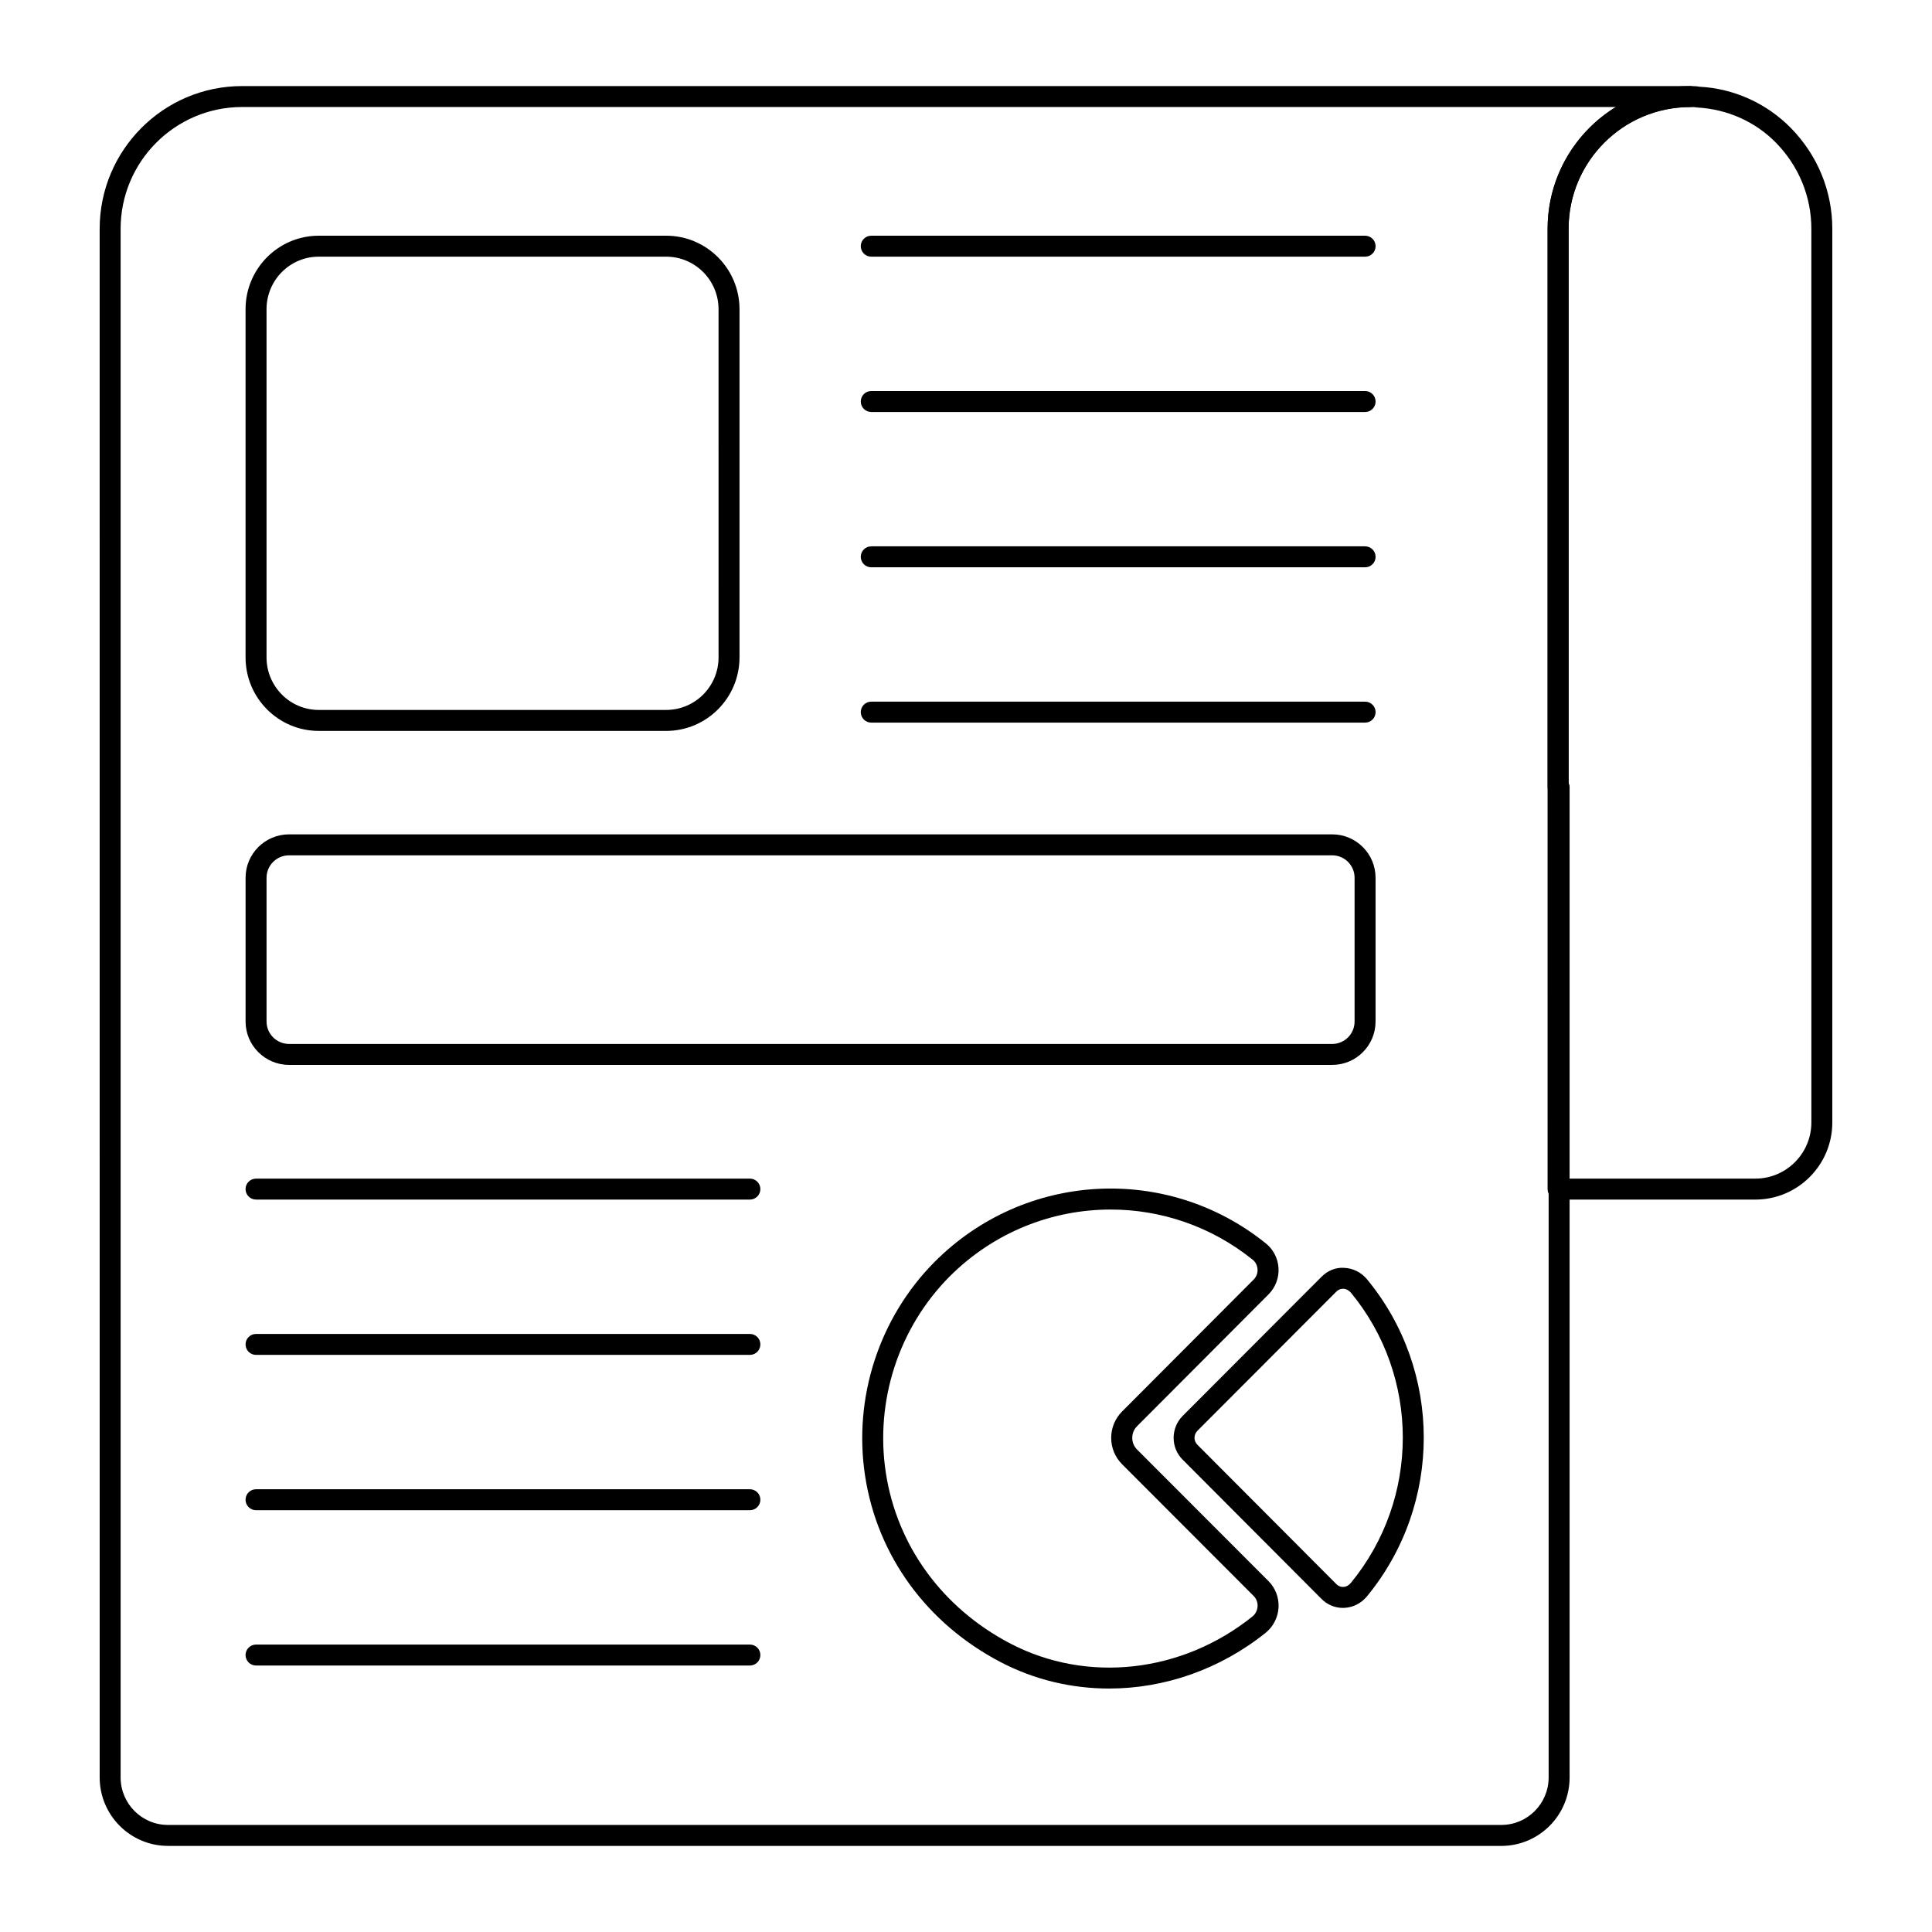
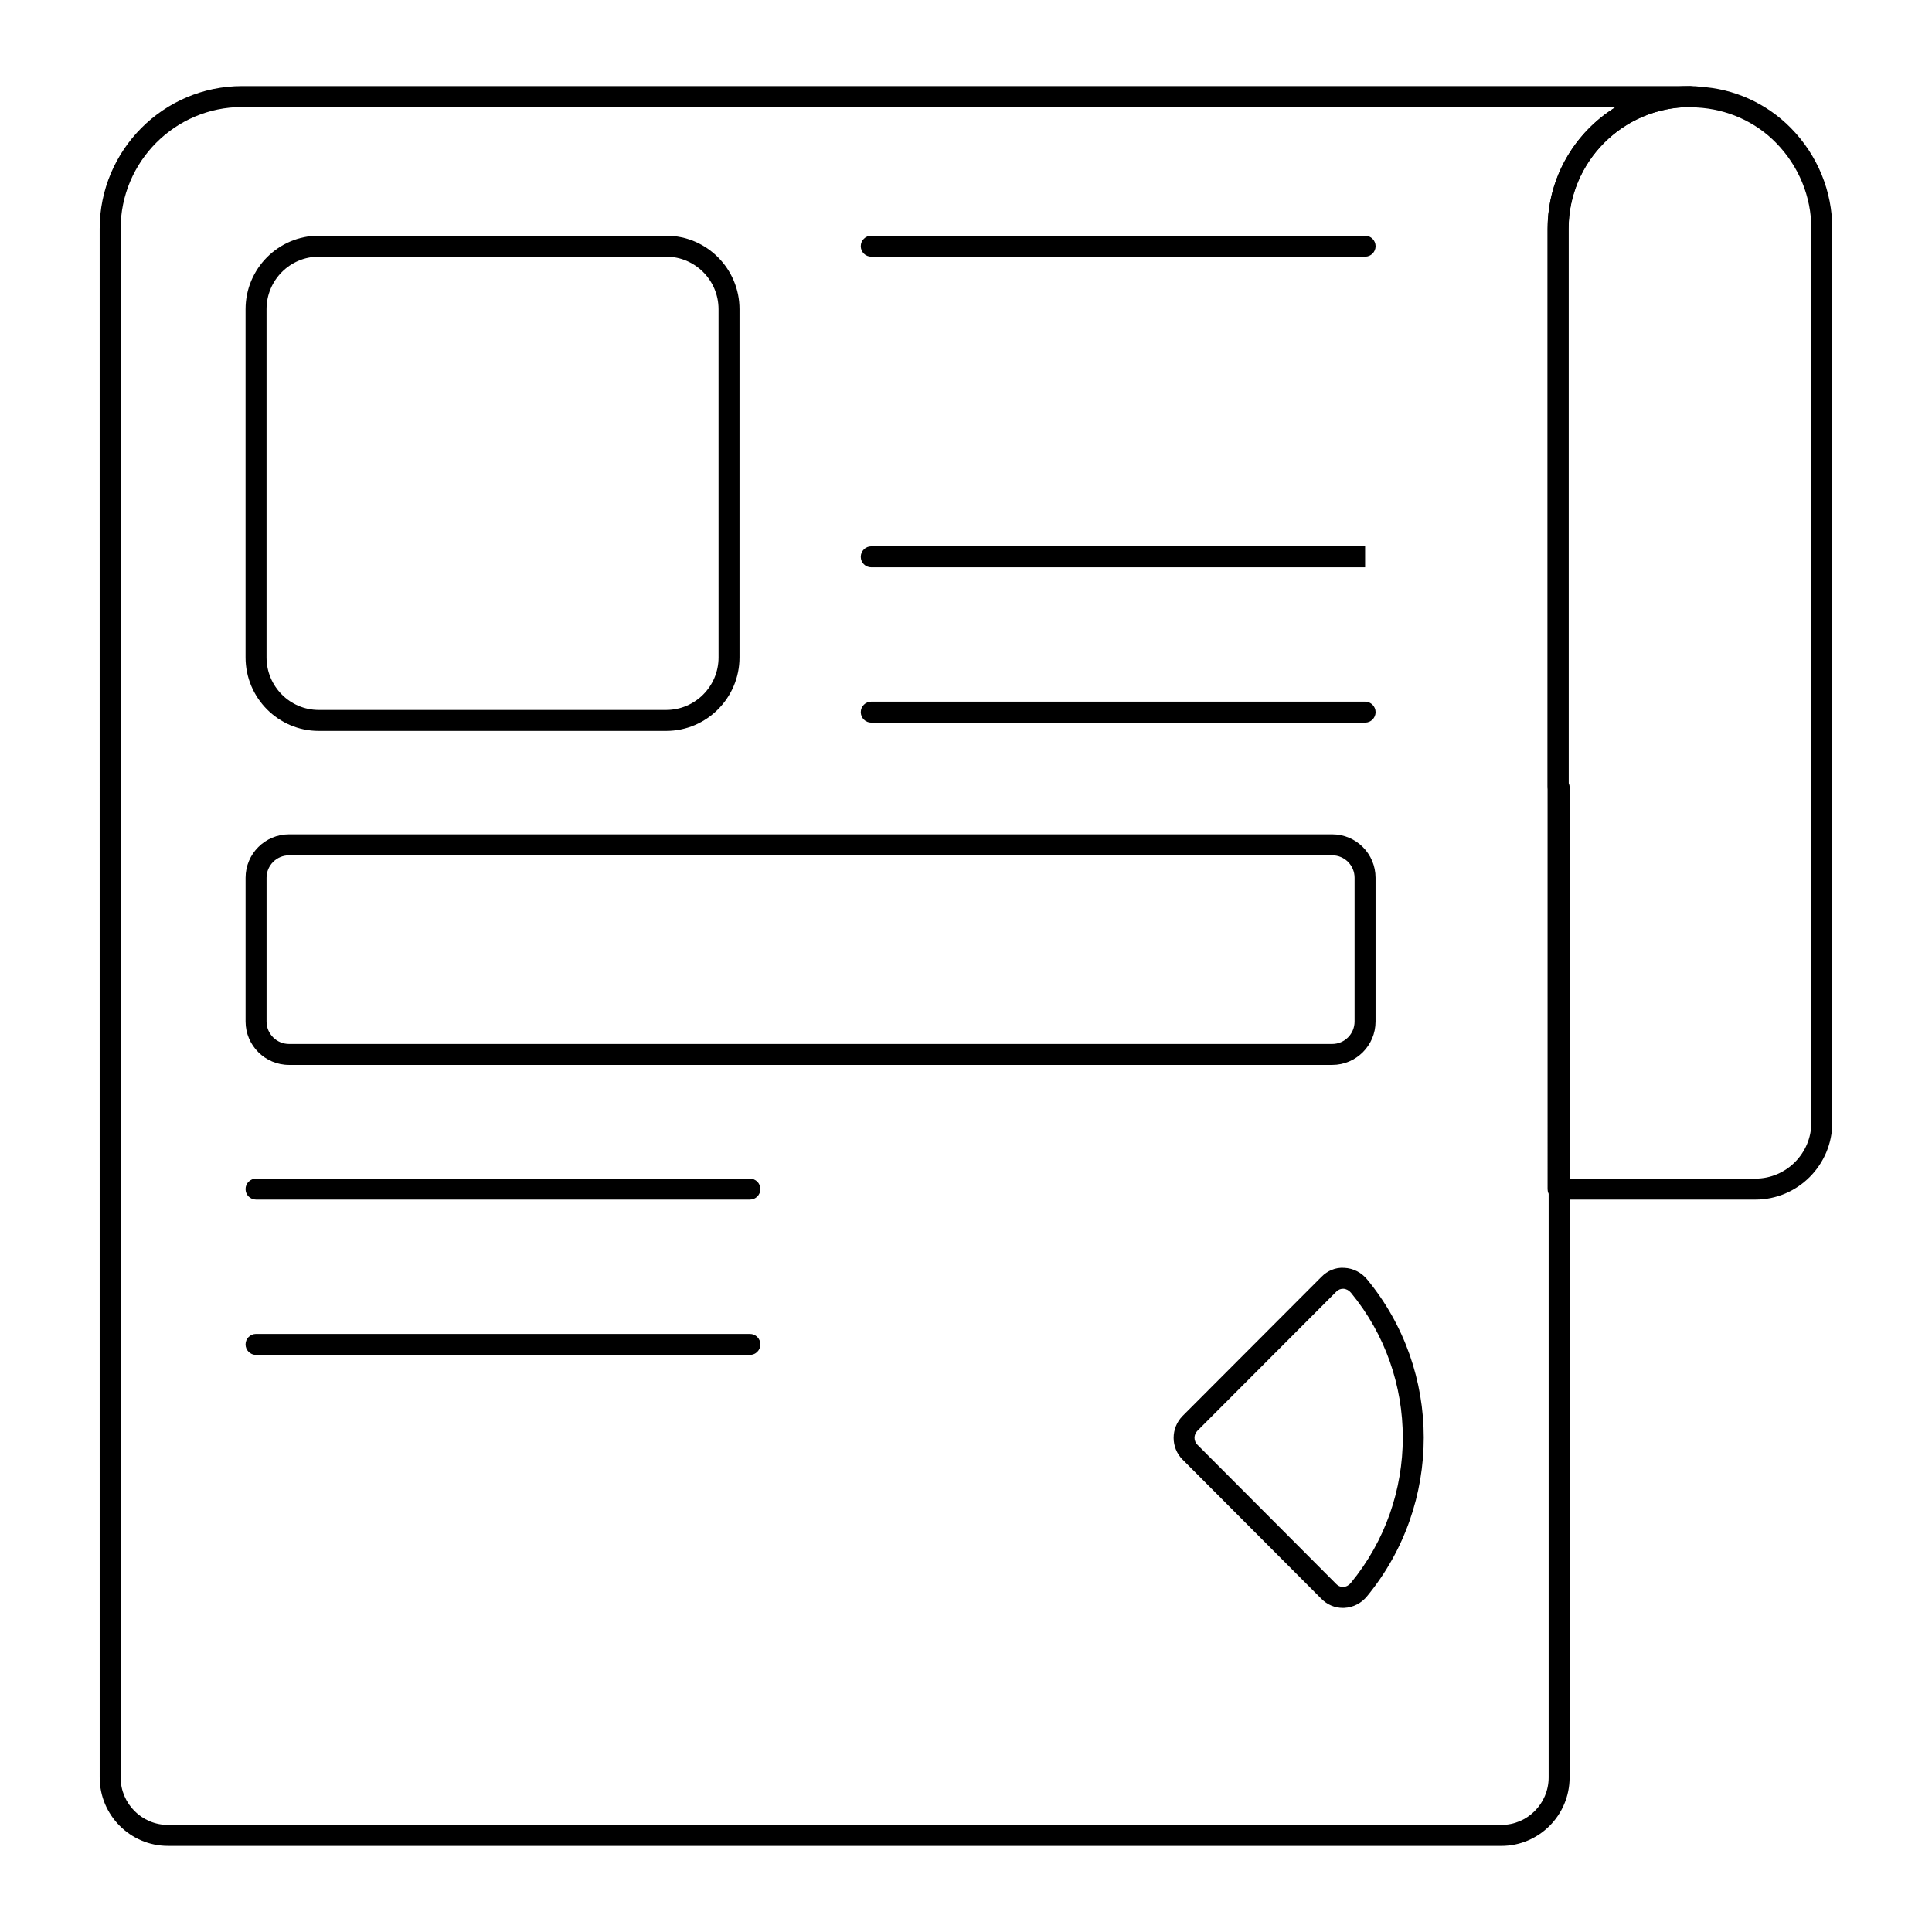
<svg xmlns="http://www.w3.org/2000/svg" fill="#000000" width="800px" height="800px" version="1.1" viewBox="144 144 512 512">
  <g>
    <path d="m609.19 461.9h-52.289c-1.535 0-2.777-1.246-2.777-2.777l-0.004-254.48c0-20.859 16.922-37.828 37.73-37.828 1.035 0 1.801 0.023 2.562 0.172 9.016 0.457 17.762 4.367 24.223 10.969 7.055 7.215 10.945 16.691 10.945 26.688v236.82c0.004 11.27-9.148 20.438-20.391 20.438zm-49.512-5.555h49.512c8.184 0 14.84-6.68 14.84-14.883l-0.004-236.82c0-8.535-3.328-16.633-9.363-22.801-5.484-5.606-12.922-8.926-20.961-9.355-0.816-0.137-1.238-0.102-1.738-0.117-17.855 0-32.293 14.477-32.293 32.273z" />
    <path d="m541.87 633.18h-353.36c-9.977 0-18.094-8.137-18.094-18.141l-0.004-410.4c0-20.859 16.93-37.828 37.738-37.828h383.74c1.535 0 2.777 1.246 2.777 2.777 0 1.535-1.246 2.777-2.777 2.777-17.75 0-32.184 14.477-32.184 32.273v146.87c0.16 0.328 0.254 0.691 0.254 1.07v262.47c0.004 10.004-8.105 18.137-18.086 18.137zm-333.72-460.82c-17.75 0-32.184 14.477-32.184 32.273v410.41c0 6.938 5.621 12.582 12.539 12.582h353.37c6.91 0 12.531-5.644 12.531-12.582v-261.4c-0.16-0.328-0.254-0.691-0.254-1.07v-147.94c0-13.637 7.234-25.617 18.066-32.273z" />
    <path d="m320.54 337.7h-92.074c-10.695 0-19.391-8.738-19.391-19.477v-92.281c0-10.742 8.695-19.477 19.391-19.477h92.078c10.715 0 19.434 8.738 19.434 19.477v92.277c-0.004 10.742-8.723 19.48-19.438 19.48zm-92.074-125.68c-7.625 0-13.832 6.242-13.832 13.922v92.277c0 7.676 6.207 13.922 13.832 13.922h92.078c7.656 0 13.879-6.242 13.879-13.922l-0.004-92.277c0-7.676-6.223-13.922-13.879-13.922z" />
    <path d="m505.77 212.02h-130.88c-1.535 0-2.777-1.246-2.777-2.777 0-1.535 1.246-2.777 2.777-2.777h130.88c1.535 0 2.777 1.246 2.777 2.777 0.004 1.531-1.242 2.777-2.773 2.777z" />
-     <path d="m505.77 253.18h-130.88c-1.535 0-2.777-1.246-2.777-2.777 0-1.535 1.246-2.777 2.777-2.777h130.88c1.535 0 2.777 1.246 2.777 2.777 0.004 1.531-1.242 2.777-2.773 2.777z" />
-     <path d="m505.77 294.34h-130.88c-1.535 0-2.777-1.246-2.777-2.777 0-1.535 1.246-2.777 2.777-2.777h130.88c1.535 0 2.777 1.246 2.777 2.777 0.004 1.535-1.242 2.777-2.773 2.777z" />
+     <path d="m505.77 294.34h-130.88c-1.535 0-2.777-1.246-2.777-2.777 0-1.535 1.246-2.777 2.777-2.777h130.88z" />
    <path d="m505.77 335.5h-130.88c-1.535 0-2.777-1.246-2.777-2.777 0-1.535 1.246-2.777 2.777-2.777h130.88c1.535 0 2.777 1.246 2.777 2.777 0.004 1.531-1.242 2.777-2.773 2.777z" />
    <path d="m342.73 461.9h-130.88c-1.535 0-2.777-1.246-2.777-2.777 0-1.535 1.246-2.777 2.777-2.777h130.88c1.535 0 2.777 1.246 2.777 2.777 0 1.535-1.242 2.777-2.777 2.777z" />
    <path d="m342.73 503.06h-130.88c-1.535 0-2.777-1.246-2.777-2.777 0-1.535 1.246-2.777 2.777-2.777h130.88c1.535 0 2.777 1.246 2.777 2.777s-1.242 2.777-2.777 2.777z" />
-     <path d="m342.73 544.22h-130.88c-1.535 0-2.777-1.246-2.777-2.777 0-1.535 1.246-2.777 2.777-2.777h130.88c1.535 0 2.777 1.246 2.777 2.777 0 1.535-1.242 2.777-2.777 2.777z" />
-     <path d="m342.73 585.38h-130.88c-1.535 0-2.777-1.246-2.777-2.777 0-1.535 1.246-2.777 2.777-2.777h130.88c1.535 0 2.777 1.246 2.777 2.777s-1.242 2.777-2.777 2.777z" />
    <path d="m497.06 426.21h-276.46c-6.352 0-11.52-5.16-11.52-11.496v-38.105c0-6.34 5.164-11.496 11.52-11.496h276.46c6.332 0 11.477 5.16 11.477 11.496v38.105c0 6.34-5.144 11.496-11.477 11.496zm-276.46-55.539c-3.285 0-5.961 2.668-5.961 5.941v38.105c0 3.273 2.676 5.941 5.961 5.941h276.46c3.262 0 5.918-2.668 5.918-5.941v-38.105c0-3.273-2.656-5.941-5.918-5.941z" />
-     <path d="m437.92 591.48c-9.918 0-19.789-2.312-28.797-7.031-19.535-10.219-32.602-28.168-35.852-49.238-3.207-20.75 3.684-41.988 18.422-56.812 23.789-23.871 61.484-25.988 87.672-4.961 2.012 1.555 3.277 3.957 3.453 6.562 0.168 2.609-0.797 5.164-2.633 7.012l-34.883 34.98c-1.656 1.656-1.656 4.461 0 6.117l34.883 34.922c0 0.004 0 0.008 0.008 0.008 1.793 1.812 2.758 4.324 2.641 6.883-0.121 2.598-1.332 5.043-3.328 6.711-12.203 9.805-26.941 14.848-41.586 14.848zm0.406-126.94c-15.504 0-30.945 5.996-42.695 17.773-13.492 13.578-19.805 33.031-16.867 52.047 2.981 19.312 14.984 35.77 32.934 45.168 20.367 10.66 45.598 7.844 64.277-7.195 0.766-0.637 1.25-1.625 1.301-2.668 0.043-1.023-0.316-1.984-1.035-2.707l-34.883-34.926c-3.844-3.852-3.844-10.113 0-13.965l34.883-34.98c0.723-0.727 1.086-1.699 1.02-2.734-0.066-1.027-0.543-1.934-1.34-2.555-11.055-8.883-24.348-13.258-37.594-13.258z" />
    <path d="m499.88 570.11c-2.164 0-4.184-0.859-5.731-2.445l-36.754-36.859c-3.156-3.148-3.16-8.328-0.016-11.539l36.793-36.859c1.605-1.645 3.762-2.586 6.078-2.414 2.328 0.102 4.535 1.215 6.047 3.059 20.012 24.262 20.02 59.559 0.016 83.934-1.512 1.871-3.711 3.008-6.047 3.113-0.133 0.008-0.266 0.012-0.387 0.012zm0.02-84.57c-0.492 0-1.164 0.145-1.773 0.77l-36.797 36.859c-1.027 1.043-1.035 2.68-0.008 3.703l36.785 36.891c0.672 0.688 1.367 0.809 1.895 0.785 0.758-0.035 1.461-0.414 1.984-1.055 0.008-0.008 0.016-0.016 0.016-0.02 18.34-22.328 18.34-54.668 0.008-76.895-0.52-0.629-1.246-1.008-1.996-1.043-0.039 0.004-0.074 0.004-0.113 0.004z" />
  </g>
</svg>